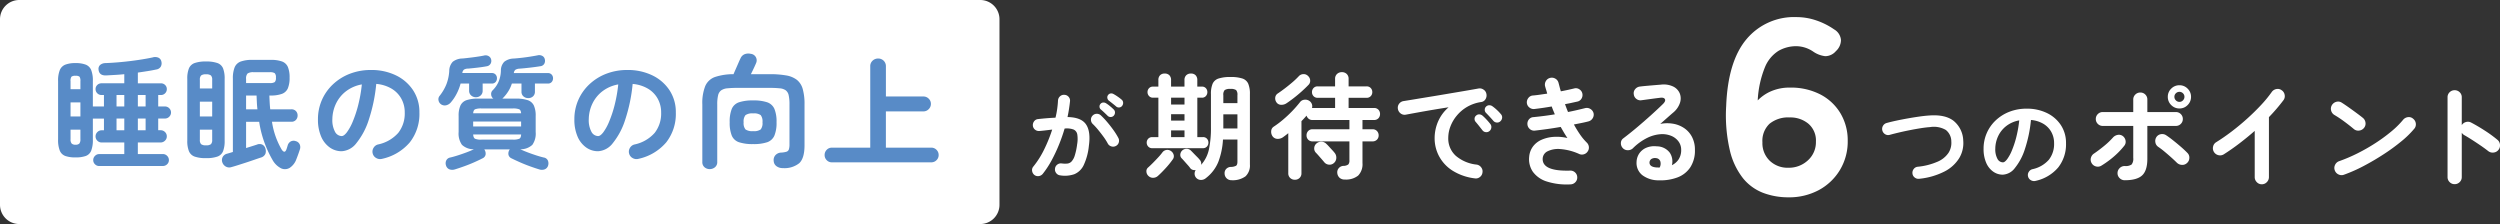
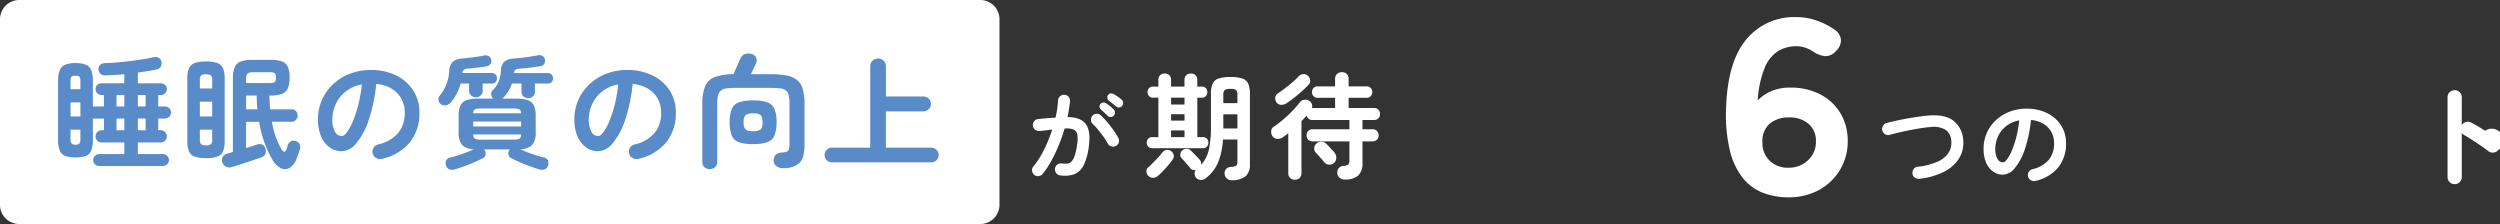
<svg xmlns="http://www.w3.org/2000/svg" viewBox="0 0 648.955 58.156" height="58.156" width="648.955">
  <rect x="0" y="0" width="648.955" height="58.156" fill="#333333" stroke="none" />
  <g transform="translate(23.023 -1146.582)" id="premium03_point_text">
-     <path fill="#fff" transform="translate(562.59 1193.099)" d="M-34.08.27a1.81,1.81,0,0,1-1.305-.54,1.737,1.737,0,0,1-.555-1.29,1.771,1.771,0,0,1,.555-1.32,1.81,1.81,0,0,1,1.305-.54,2.745,2.745,0,0,0,1.8-.4,2.426,2.426,0,0,0,.42-1.7v-8.31h-7.92a1.736,1.736,0,0,1-1.275-.525,1.736,1.736,0,0,1-.525-1.275,1.736,1.736,0,0,1,.525-1.275,1.736,1.736,0,0,1,1.275-.525h7.92v-3.24a1.746,1.746,0,0,1,.54-1.305,1.786,1.786,0,0,1,1.29-.525,1.772,1.772,0,0,1,1.305.525A1.772,1.772,0,0,1-28.2-20.67v3.24h7.41a1.736,1.736,0,0,1,1.275.525,1.736,1.736,0,0,1,.525,1.275,1.736,1.736,0,0,1-.525,1.275,1.736,1.736,0,0,1-1.275.525H-28.2v8.52q0,3.06-1.35,4.32T-34.08.27Zm-6.06-3.78a1.756,1.756,0,0,1-1.4.195A1.8,1.8,0,0,1-42.66-4.17a1.761,1.761,0,0,1-.18-1.41A1.881,1.881,0,0,1-42-6.69q1.23-.84,2.55-1.92a20.368,20.368,0,0,0,2.31-2.19,2.146,2.146,0,0,1,1.23-.7,1.677,1.677,0,0,1,1.32.285,1.859,1.859,0,0,1,.735,1.2A1.613,1.613,0,0,1-34.2-8.67a19.082,19.082,0,0,1-1.755,1.935,22.2,22.2,0,0,1-2.1,1.8A25.177,25.177,0,0,1-40.14-3.51Zm22.2-.66a1.723,1.723,0,0,1-1.335.45,2.012,2.012,0,0,1-1.305-.6q-.6-.6-1.455-1.365t-1.74-1.5A19.448,19.448,0,0,0-25.38-8.4a1.739,1.739,0,0,1-.735-1.155,1.868,1.868,0,0,1,.255-1.365,1.717,1.717,0,0,1,1.17-.765,1.819,1.819,0,0,1,1.38.285q.78.51,1.8,1.32t2.01,1.665q.99.855,1.71,1.605A1.67,1.67,0,0,1-17.3-5.475,1.776,1.776,0,0,1-17.94-4.17Zm-1.92-14.19a2.921,2.921,0,0,1-2.145-.885,2.921,2.921,0,0,1-.885-2.145,2.886,2.886,0,0,1,.885-2.115,2.921,2.921,0,0,1,2.145-.885,2.886,2.886,0,0,1,2.115.885,2.886,2.886,0,0,1,.885,2.115,2.921,2.921,0,0,1-.885,2.145A2.886,2.886,0,0,1-19.86-18.36Zm0-1.71a1.236,1.236,0,0,0,.9-.39,1.27,1.27,0,0,0,.39-.93,1.221,1.221,0,0,0-.39-.915,1.26,1.26,0,0,0-.9-.375,1.3,1.3,0,0,0-.93.375,1.221,1.221,0,0,0-.39.915,1.27,1.27,0,0,0,.39.93A1.27,1.27,0,0,0-19.86-20.07ZM1.5,1.32A1.737,1.737,0,0,1,.21.765,1.81,1.81,0,0,1-.33-.54v-12Q-2.25-10.86-4.29-9.3T-8.37-6.45a1.8,1.8,0,0,1-1.395.21,1.85,1.85,0,0,1-1.155-.84,1.833,1.833,0,0,1-.21-1.41,1.746,1.746,0,0,1,.84-1.14q1.89-1.17,3.945-2.73t4.02-3.33q1.965-1.77,3.63-3.555A31.247,31.247,0,0,0,4.08-22.62a1.88,1.88,0,0,1,1.2-.78,1.706,1.706,0,0,1,1.38.3,1.778,1.778,0,0,1,.78,1.185,1.732,1.732,0,0,1-.3,1.395,46.212,46.212,0,0,1-3.78,4.41V-.54a1.81,1.81,0,0,1-.54,1.3A1.771,1.771,0,0,1,1.5,1.32ZM22.86-1.17a1.77,1.77,0,0,1-1.425-.06,1.83,1.83,0,0,1-.975-1.05A1.77,1.77,0,0,1,20.52-3.7a1.83,1.83,0,0,1,1.05-.975,40.736,40.736,0,0,0,4.845-2.07,48.609,48.609,0,0,0,4.68-2.685,42.255,42.255,0,0,0,4.08-3A22.439,22.439,0,0,0,38.19-15.42a1.915,1.915,0,0,1,1.275-.69,1.631,1.631,0,0,1,1.335.42,1.807,1.807,0,0,1,.69,1.245,1.717,1.717,0,0,1-.42,1.365,24.4,24.4,0,0,1-3.27,3.2A49.932,49.932,0,0,1,33.24-6.54q-2.52,1.65-5.19,3.06A39.862,39.862,0,0,1,22.86-1.17Zm2.58-11.82q-1.14-.96-2.55-2a28.665,28.665,0,0,0-2.55-1.695,1.85,1.85,0,0,1-.84-1.155,1.8,1.8,0,0,1,.21-1.395,1.91,1.91,0,0,1,1.155-.855,1.69,1.69,0,0,1,1.4.225q.81.51,1.845,1.245t2.01,1.455q.975.72,1.605,1.23a1.863,1.863,0,0,1,.7,1.245,1.724,1.724,0,0,1-.375,1.365,1.863,1.863,0,0,1-1.245.7A1.724,1.724,0,0,1,25.44-12.99Z" data-sanitized-data-name="パス 36499" data-name="パス 36499" id="パス_36499" />
-     <path fill="#fff" transform="translate(615.977 1193.099)" d="M-1.83,1.29A1.761,1.761,0,0,1-3.12.75,1.761,1.761,0,0,1-3.66-.54V-21.27a1.746,1.746,0,0,1,.54-1.305A1.786,1.786,0,0,1-1.83-23.1a1.822,1.822,0,0,1,1.32.525A1.746,1.746,0,0,1,.03-21.27v7.23a1.847,1.847,0,0,1,1.08-.8,1.817,1.817,0,0,1,1.35.135q1.77.93,3.615,2.13a32.063,32.063,0,0,1,3.2,2.34,1.778,1.778,0,0,1,.675,1.275A1.809,1.809,0,0,1,9.51-7.56a1.807,1.807,0,0,1-1.26.645A1.846,1.846,0,0,1,6.87-7.32q-.84-.66-1.935-1.41t-2.19-1.455Q1.65-10.89.75-11.4a1.93,1.93,0,0,1-.72-.66V-.54A1.761,1.761,0,0,1-.51.75,1.8,1.8,0,0,1-1.83,1.29Z" data-sanitized-data-name="パス 36498" data-name="パス 36498" id="パス_36498" />
+     <path fill="#fff" transform="translate(615.977 1193.099)" d="M-1.83,1.29A1.761,1.761,0,0,1-3.12.75,1.761,1.761,0,0,1-3.66-.54V-21.27a1.746,1.746,0,0,1,.54-1.305A1.786,1.786,0,0,1-1.83-23.1a1.822,1.822,0,0,1,1.32.525A1.746,1.746,0,0,1,.03-21.27v7.23a1.847,1.847,0,0,1,1.08-.8,1.817,1.817,0,0,1,1.35.135q1.77.93,3.615,2.13A1.809,1.809,0,0,1,9.51-7.56a1.807,1.807,0,0,1-1.26.645A1.846,1.846,0,0,1,6.87-7.32q-.84-.66-1.935-1.41t-2.19-1.455Q1.65-10.89.75-11.4a1.93,1.93,0,0,1-.72-.66V-.54A1.761,1.761,0,0,1-.51.75,1.8,1.8,0,0,1-1.83,1.29Z" data-sanitized-data-name="パス 36498" data-name="パス 36498" id="パス_36498" />
    <path fill="#fff" transform="translate(489.59 1193.614)" d="M-14.4-.624a1.57,1.57,0,0,1-1.17-.312,1.467,1.467,0,0,1-.6-1.04,1.57,1.57,0,0,1,.312-1.17,1.467,1.467,0,0,1,1.04-.6A16.967,16.967,0,0,0-9.633-5.07,6.5,6.5,0,0,0-6.825-7.345a4.765,4.765,0,0,0,.741-2.925A3.813,3.813,0,0,0-7.514-13.3,6.177,6.177,0,0,0-11.6-14.04q-1.118.078-2.5.3t-2.821.507q-1.443.286-2.769.6t-2.366.6a1.453,1.453,0,0,1-1.183-.143,1.567,1.567,0,0,1-.741-.949,1.54,1.54,0,0,1,.143-1.222,1.556,1.556,0,0,1,.949-.754q1.118-.312,2.522-.611t2.925-.572q1.521-.273,2.977-.481t2.652-.286q4.186-.312,6.37,1.43A6.881,6.881,0,0,1-2.99-10.5,7.559,7.559,0,0,1-4.017-6.019a9.558,9.558,0,0,1-3.8,3.484A18.423,18.423,0,0,1-14.4-.624Zm30.186.546A1.589,1.589,0,0,1,14.56-.26a1.506,1.506,0,0,1-.728-.962A1.5,1.5,0,0,1,14.014-2.4a1.516,1.516,0,0,1,.962-.715,7.8,7.8,0,0,0,4.251-2.444,6.609,6.609,0,0,0,1.365-4.29,5.909,5.909,0,0,0-.728-2.938A5.664,5.664,0,0,0,17.8-14.9a7.57,7.57,0,0,0-3.211-.988,34.369,34.369,0,0,1-1.573,7.553,15.049,15.049,0,0,1-2.6,4.914A4.207,4.207,0,0,1,7.28-1.69,4.283,4.283,0,0,1,4.758-2.5,5.4,5.4,0,0,1,2.951-4.81a8.941,8.941,0,0,1-.663-3.614,10.035,10.035,0,0,1,.819-4.043,10.041,10.041,0,0,1,2.327-3.315,10.933,10.933,0,0,1,3.549-2.236,12.108,12.108,0,0,1,4.485-.806,11.785,11.785,0,0,1,5.265,1.131,8.982,8.982,0,0,1,3.627,3.146,8.341,8.341,0,0,1,1.326,4.693,9.708,9.708,0,0,1-2.015,6.279A10.639,10.639,0,0,1,15.782-.078ZM7.306-4.888q.468,0,1.079-.793A10.6,10.6,0,0,0,9.62-7.93a24.634,24.634,0,0,0,1.144-3.445,30.264,30.264,0,0,0,.78-4.407,7.655,7.655,0,0,0-3.406,1.495,7.216,7.216,0,0,0-2.08,2.626A7.812,7.812,0,0,0,5.33-8.476,5.182,5.182,0,0,0,5.889-5.8,1.638,1.638,0,0,0,7.306-4.888Z" data-sanitized-data-name="パス 36497" data-name="パス 36497" id="パス_36497" />
    <path fill="#fff" transform="translate(440.805 1196.844)" d="M.384.96A18.456,18.456,0,0,1-6.048-.16a12.5,12.5,0,0,1-5.28-3.776A18.448,18.448,0,0,1-14.784-11.2a40.148,40.148,0,0,1-.96-11.52q.448-11.648,5.28-17.376A16.089,16.089,0,0,1,2.5-45.824a15.828,15.828,0,0,1,5.152.864,18.57,18.57,0,0,1,4.64,2.336,3.5,3.5,0,0,1,1.76,2.752,3.913,3.913,0,0,1-1.312,2.88A3.647,3.647,0,0,1,9.952-35.68a6.915,6.915,0,0,1-3.1-1.184A7.96,7.96,0,0,0,2.5-38.272a9.2,9.2,0,0,0-4.672,1.216A9.085,9.085,0,0,0-5.7-32.768a26.28,26.28,0,0,0-1.856,8.576,10.659,10.659,0,0,1,3.584-2.432,12.015,12.015,0,0,1,4.736-.9,16.7,16.7,0,0,1,7.968,1.792A13.06,13.06,0,0,1,13.952-20.8a13.681,13.681,0,0,1,1.856,7.1,14.286,14.286,0,0,1-2.016,7.552A14.29,14.29,0,0,1,8.32-.928,16.286,16.286,0,0,1,.384.96Zm0-7.68A7.225,7.225,0,0,0,5.472-8.64,6.333,6.333,0,0,0,7.552-13.5,5.71,5.71,0,0,0,5.6-18.144,7.279,7.279,0,0,0,.768-19.776,7.693,7.693,0,0,0-4.48-18.144a6.093,6.093,0,0,0-1.856,4.832A6.331,6.331,0,0,0-4.448-8.544,6.668,6.668,0,0,0,.384-6.72Z" data-sanitized-data-name="パス 36496" data-name="パス 36496" id="パス_36496" />
-     <path fill="#fff" transform="translate(407.709 1192.099)" d="M-.09,1.29a6.963,6.963,0,0,1-4.3-1.32A4.026,4.026,0,0,1-5.91-3.48a4.161,4.161,0,0,1,.735-2.25A4.192,4.192,0,0,1-3.33-7.185,5.389,5.389,0,0,1-.66-7.53,4.23,4.23,0,0,1,2.7-5.895,4.074,4.074,0,0,1,3.27-2.64,4.413,4.413,0,0,0,4.995-4.125,4.364,4.364,0,0,0,5.67-6.66a3.553,3.553,0,0,0-.675-2.115,4.4,4.4,0,0,0-1.89-1.47A6.125,6.125,0,0,0,.3-10.68a9.4,9.4,0,0,0-3.42.945A14.1,14.1,0,0,0-6.87-7.02a1.837,1.837,0,0,1-1.35.495A1.7,1.7,0,0,1-9.54-7.14a1.788,1.788,0,0,1-.435-1.305A1.476,1.476,0,0,1-9.36-9.6q1.86-1.41,3.72-2.985t3.555-3.105Q-.39-17.22.9-18.48q.81-.78.555-1.29T.15-20.13q-1.02.12-2.325.3t-2.445.33a1.663,1.663,0,0,1-1.32-.33,1.693,1.693,0,0,1-.69-1.2,1.62,1.62,0,0,1,.33-1.305,1.821,1.821,0,0,1,1.2-.705q.66-.09,1.665-.18t2.07-.18Q-.3-23.49.45-23.55a5.745,5.745,0,0,1,3.18.51,3.494,3.494,0,0,1,1.68,1.785,3.586,3.586,0,0,1,.045,2.445A5.56,5.56,0,0,1,3.63-16.32q-.6.51-1.515,1.32T.24-13.35A9.11,9.11,0,0,1,3.57-13.4a7.319,7.319,0,0,1,2.9,1.155,6.25,6.25,0,0,1,2.025,2.3A7.084,7.084,0,0,1,9.24-6.6a7.925,7.925,0,0,1-1.2,4.515A6.913,6.913,0,0,1,4.74.525,12.385,12.385,0,0,1-.09,1.29ZM-.63-2.04h.18a2.1,2.1,0,0,1,.225.015A1.16,1.16,0,0,0,.09-2.04,2.143,2.143,0,0,0,.24-3.69,1.269,1.269,0,0,0-.84-4.47a1.794,1.794,0,0,0-1.185.2,1.127,1.127,0,0,0-.525.915Q-2.58-2.16-.63-2.04Z" data-sanitized-data-name="パス 36495" data-name="パス 36495" id="パス_36495" />
-     <path fill="#fff" transform="translate(367.111 1191.921)" d="M-7.32.96A14,14,0,0,1-13.17-1.1,9.99,9.99,0,0,1-16.6-4.83,9.856,9.856,0,0,1-17.73-9.39a10.884,10.884,0,0,1,.93-4.485,10.252,10.252,0,0,1,2.7-3.615q-1.8.27-3.84.615t-3.945.69q-1.905.345-3.345.615a1.669,1.669,0,0,1-1.335-.33,1.8,1.8,0,0,1-.7-1.17,1.7,1.7,0,0,1,.315-1.335,1.765,1.765,0,0,1,1.185-.7q.96-.15,2.46-.4t3.36-.555q1.86-.3,3.81-.63l3.825-.645q1.875-.315,3.435-.585t2.55-.45a1.718,1.718,0,0,1,1.3.3,1.647,1.647,0,0,1,.735,1.11,1.825,1.825,0,0,1-.225,1.35,1.507,1.507,0,0,1-1.095.75A10.271,10.271,0,0,0-9.3-17.595a10.118,10.118,0,0,0-2.685,2.28,9.914,9.914,0,0,0-1.65,2.82A8.317,8.317,0,0,0-14.19-9.57a6.019,6.019,0,0,0,1.98,4.695A9.913,9.913,0,0,0-6.81-2.61a1.783,1.783,0,0,1,1.17.72A1.663,1.663,0,0,1-5.31-.57,1.693,1.693,0,0,1-6,.63,1.663,1.663,0,0,1-7.32.96Zm3.81-12.27a1.2,1.2,0,0,1-.945.27,1.215,1.215,0,0,1-.885-.51q-.33-.42-.84-1.065t-.93-1.125a1.153,1.153,0,0,1-.255-.8,1.055,1.055,0,0,1,.405-.795,1.129,1.129,0,0,1,.825-.315,1.367,1.367,0,0,1,.855.345,13.754,13.754,0,0,1,1.035,1.02q.585.63.975,1.14a1.221,1.221,0,0,1,.255.96A1.291,1.291,0,0,1-3.51-11.31Zm2.88-2.58a1.19,1.19,0,0,1-.945.36,1.247,1.247,0,0,1-.915-.45q-.36-.42-.915-1.02t-1-1.05a1.107,1.107,0,0,1-.315-.78,1.1,1.1,0,0,1,.345-.84,1.155,1.155,0,0,1,.81-.345,1.321,1.321,0,0,1,.87.285,10.126,10.126,0,0,1,1.11.915,11.509,11.509,0,0,1,1.05,1.1,1.2,1.2,0,0,1,.33.915A1.369,1.369,0,0,1-.63-13.89ZM17.55,2.52a17.082,17.082,0,0,1-6.18-.75A7.057,7.057,0,0,1,7.77-.75a5.777,5.777,0,0,1-.96-3.87A5.192,5.192,0,0,1,7.815-7.335a5.6,5.6,0,0,1,2.25-1.74,9.275,9.275,0,0,1,3.12-.735,12.085,12.085,0,0,1,3.555.3q-.45-.66-.885-1.395T15-12.39q-1.71.3-3.435.54t-3.315.42a1.667,1.667,0,0,1-1.275-.42,1.722,1.722,0,0,1-.615-1.2,1.739,1.739,0,0,1,.4-1.305A1.6,1.6,0,0,1,7.98-14.94q1.23-.12,2.64-.3t2.85-.42l-.42-1.02q-.21-.51-.39-1.02-1.2.21-2.355.375T8.16-17.04a1.775,1.775,0,0,1-1.29-.39,1.707,1.707,0,0,1-.66-1.17,1.825,1.825,0,0,1,.39-1.305,1.586,1.586,0,0,1,1.17-.645q.78-.06,1.74-.2t1.98-.285q-.12-.51-.27-.975t-.27-.915a1.767,1.767,0,0,1,.195-1.365,1.7,1.7,0,0,1,1.1-.825,1.767,1.767,0,0,1,1.365.195,1.7,1.7,0,0,1,.825,1.095q.15.54.285,1.08t.315,1.11q.96-.18,1.845-.375t1.635-.375a1.6,1.6,0,0,1,1.32.225,1.694,1.694,0,0,1,.78,1.095,1.779,1.779,0,0,1-.225,1.335,1.614,1.614,0,0,1-1.095.765q-.69.15-1.5.33t-1.68.33q.18.51.375,1.02t.405,1.02q1.23-.24,2.385-.51t2.115-.51a1.728,1.728,0,0,1,1.32.24,1.755,1.755,0,0,1,.81,1.08,1.741,1.741,0,0,1-.24,1.335,1.768,1.768,0,0,1-1.08.8q-.78.21-1.755.405l-2.025.4a28.435,28.435,0,0,0,1.59,2.595A14.042,14.042,0,0,0,21.78-8.31a1.785,1.785,0,0,1,.525,1.08,1.689,1.689,0,0,1-.285,1.17,1.725,1.725,0,0,1-.945.75,1.7,1.7,0,0,1-1.215-.03,14.563,14.563,0,0,0-4.92-1.3,6.278,6.278,0,0,0-3.345.57A2.208,2.208,0,0,0,10.32-4.2q-.18,3.36,7.11,3.15a1.734,1.734,0,0,1,1.29.465A1.716,1.716,0,0,1,19.29.66a1.707,1.707,0,0,1-.48,1.29A1.767,1.767,0,0,1,17.55,2.52Z" data-sanitized-data-name="パス 36494" data-name="パス 36494" id="パス_36494" />
    <path fill="#fff" transform="translate(273.801 1190.782)" d="M22.86,2.58A1.768,1.768,0,0,1,21.6,2.1,1.748,1.748,0,0,1,21.06.84a1.571,1.571,0,0,1,.4-1.17A1.715,1.715,0,0,1,22.65-.87a3.052,3.052,0,0,0,1.38-.3q.36-.24.36-1.08V-7.98H20.64a19.332,19.332,0,0,1-1.215,5.82A10.092,10.092,0,0,1,16.2,2.04a1.9,1.9,0,0,1-1.305.465A1.657,1.657,0,0,1,13.65,1.92a1.624,1.624,0,0,1-.375-.99,1.661,1.661,0,0,1,.285-.99,1.8,1.8,0,0,1-.795-.06,1.242,1.242,0,0,1-.675-.51,8.442,8.442,0,0,0-.63-.765q-.42-.465-.84-.945t-.69-.75a1.246,1.246,0,0,1-.36-1.08,1.578,1.578,0,0,1,.48-.96A1.7,1.7,0,0,1,11.2-5.58a1.593,1.593,0,0,1,1.155.51q.24.24.675.69t.885.9a8.438,8.438,0,0,1,.66.72,1.52,1.52,0,0,1,.39,1.35,8.816,8.816,0,0,0,2.025-4,27.105,27.105,0,0,0,.525-5.835v-8.52a6.717,6.717,0,0,1,.435-2.7A2.517,2.517,0,0,1,19.5-23.82a9.678,9.678,0,0,1,3.09-.39,9.511,9.511,0,0,1,3.09.39,2.514,2.514,0,0,1,1.515,1.35,6.716,6.716,0,0,1,.435,2.7V-1.53a3.872,3.872,0,0,1-1.14,3.1A5.638,5.638,0,0,1,22.86,2.58ZM2.28-5.73a1.34,1.34,0,0,1-1.05-.435,1.46,1.46,0,0,1-.39-1,1.445,1.445,0,0,1,.39-1.02,1.364,1.364,0,0,1,1.05-.42H3.87V-18.84H2.49a1.34,1.34,0,0,1-1.05-.435,1.46,1.46,0,0,1-.39-1.005,1.445,1.445,0,0,1,.39-1.02,1.364,1.364,0,0,1,1.05-.42H3.87v-1.71A1.7,1.7,0,0,1,4.3-24.66a1.611,1.611,0,0,1,1.215-.45,1.611,1.611,0,0,1,1.215.45,1.7,1.7,0,0,1,.435,1.23v1.71h3.48v-1.71a1.662,1.662,0,0,1,.45-1.23,1.662,1.662,0,0,1,1.23-.45,1.611,1.611,0,0,1,1.215.45,1.7,1.7,0,0,1,.435,1.23v1.71h1.17a1.353,1.353,0,0,1,1.065.42,1.477,1.477,0,0,1,.375,1.02,1.493,1.493,0,0,1-.375,1.005,1.33,1.33,0,0,1-1.065.435H13.98V-8.61h1.44a1.353,1.353,0,0,1,1.065.42,1.477,1.477,0,0,1,.375,1.02,1.493,1.493,0,0,1-.375,1,1.33,1.33,0,0,1-1.065.435Zm-.99,7.2A1.621,1.621,0,0,1,.765.36,1.247,1.247,0,0,1,1.2-.72q.48-.42,1.2-1.14T3.825-3.345A14.839,14.839,0,0,0,4.92-4.65a1.588,1.588,0,0,1,1.065-.63A1.612,1.612,0,0,1,7.2-4.95a1.7,1.7,0,0,1,.66,1.035,1.382,1.382,0,0,1-.3,1.155A22.156,22.156,0,0,1,5.715-.5Q4.65.66,3.78,1.44a1.849,1.849,0,0,1-1.23.51A1.669,1.669,0,0,1,1.29,1.47ZM20.73-10.86h3.66v-3.66H20.73Zm0-6.57h3.66V-19.5a1.785,1.785,0,0,0-.345-1.32,2.461,2.461,0,0,0-1.485-.3,2.468,2.468,0,0,0-1.47.3,1.734,1.734,0,0,0-.36,1.32Zm-13.56.36h3.48v-1.77H7.17Zm0,8.46h3.48v-1.74H7.17Zm0-4.29h3.48v-1.65H7.17ZM39.3,2.46A1.708,1.708,0,0,1,38.085,2,1.627,1.627,0,0,1,37.59.75V-9.63q-.36.3-.7.555t-.675.5a2.337,2.337,0,0,1-1.44.42,1.592,1.592,0,0,1-1.26-.66,2.005,2.005,0,0,1-.36-1.35,1.444,1.444,0,0,1,.63-1.14,24.647,24.647,0,0,0,2.445-1.83,31.387,31.387,0,0,0,2.385-2.235,30.252,30.252,0,0,0,2.01-2.3,1.579,1.579,0,0,1,1.17-.645,1.84,1.84,0,0,1,1.32.345,1.644,1.644,0,0,1,.6.8,1.572,1.572,0,0,1,.03,1h6v-2.64H45.21a1.387,1.387,0,0,1-1.065-.435,1.467,1.467,0,0,1-.4-1.035,1.5,1.5,0,0,1,.4-1.065,1.387,1.387,0,0,1,1.065-.435h4.53V-23.7a1.677,1.677,0,0,1,.51-1.305,1.8,1.8,0,0,1,1.26-.465,1.747,1.747,0,0,1,1.245.465A1.7,1.7,0,0,1,53.25-23.7v1.92H57.9a1.424,1.424,0,0,1,1.1.435,1.5,1.5,0,0,1,.4,1.065,1.467,1.467,0,0,1-.4,1.035,1.424,1.424,0,0,1-1.1.435H53.25v2.64h6.6a1.484,1.484,0,0,1,1.14.45,1.565,1.565,0,0,1,.42,1.11,1.565,1.565,0,0,1-.42,1.11,1.484,1.484,0,0,1-1.14.45h-3v2.4h2.61a1.507,1.507,0,0,1,1.155.465A1.587,1.587,0,0,1,61.05-9.06a1.535,1.535,0,0,1-.435,1.11,1.533,1.533,0,0,1-1.155.45H56.85v5.61a4.218,4.218,0,0,1-1.125,3.27A5.033,5.033,0,0,1,52.26,2.4a1.886,1.886,0,0,1-1.4-.495A1.885,1.885,0,0,1,50.31.69a1.617,1.617,0,0,1,.42-1.275,1.658,1.658,0,0,1,1.2-.555,2.155,2.155,0,0,0,1.245-.375A1.565,1.565,0,0,0,53.46-2.61V-7.5H43.92a1.522,1.522,0,0,1-1.17-.45,1.565,1.565,0,0,1-.42-1.11,1.619,1.619,0,0,1,.42-1.125,1.5,1.5,0,0,1,1.17-.465h9.54v-2.4h-9.6a1.48,1.48,0,0,1-.99-.33,1.71,1.71,0,0,1-.54-.81q-.3.36-.63.72t-.69.72V.75A1.627,1.627,0,0,1,40.515,2,1.708,1.708,0,0,1,39.3,2.46Zm-2.25-19.8A2.3,2.3,0,0,1,35.67-17a1.442,1.442,0,0,1-1.17-.675,1.744,1.744,0,0,1-.285-1.26,1.421,1.421,0,0,1,.675-1.02q.81-.54,1.815-1.305t1.98-1.6a20.065,20.065,0,0,0,1.665-1.59,1.659,1.659,0,0,1,1.215-.51,1.563,1.563,0,0,1,1.185.51,1.636,1.636,0,0,1,.525,1.125,1.476,1.476,0,0,1-.465,1.185q-.78.81-1.785,1.71T38.97-18.72Q37.92-17.91,37.05-17.34ZM49.41-1.86a1.663,1.663,0,0,1-1.29.4,1.757,1.757,0,0,1-1.2-.645q-.27-.33-.69-.81l-.825-.945Q45-4.32,44.76-4.56a1.557,1.557,0,0,1-.435-1.215A1.675,1.675,0,0,1,44.91-6.96a1.866,1.866,0,0,1,1.32-.45,1.767,1.767,0,0,1,1.26.57,8.756,8.756,0,0,1,.66.675q.42.465.84.915t.6.69a1.912,1.912,0,0,1,.465,1.395A1.776,1.776,0,0,1,49.41-1.86Z" data-sanitized-data-name="パス 36493" data-name="パス 36493" id="パス_36493" />
    <path fill="#fff" transform="translate(256.062 1191.475)" d="M-3.9.624A1.464,1.464,0,0,1-4.914.039a1.529,1.529,0,0,1-.312-1.157,1.483,1.483,0,0,1,.585-1.04A1.529,1.529,0,0,1-3.484-2.47a6.336,6.336,0,0,0,1.443.039,1.779,1.779,0,0,0,1.1-.533A4.018,4.018,0,0,0-.1-4.5,16.518,16.518,0,0,0,.52-7.436,7.745,7.745,0,0,0,.559-10a1.685,1.685,0,0,0-.975-1.274,5.04,5.04,0,0,0-2.314-.247A43.822,43.822,0,0,1-4.225-7.254,40.466,40.466,0,0,1-6.136-3.211,23.681,23.681,0,0,1-8.4.234a1.627,1.627,0,0,1-1.04.585,1.483,1.483,0,0,1-1.144-.3,1.636,1.636,0,0,1-.585-1.053,1.38,1.38,0,0,1,.325-1.131A22.987,22.987,0,0,0-8.06-6.058a37.52,37.52,0,0,0,2.106-5.2q-.806.1-1.651.2t-1.651.169a1.578,1.578,0,0,1-1.144-.338,1.5,1.5,0,0,1-.572-1.04,1.622,1.622,0,0,1,.338-1.157,1.4,1.4,0,0,1,1.04-.559q1.118-.13,2.262-.221t2.236-.143a22.827,22.827,0,0,0,.442-2.3q.156-1.131.208-2.171A1.561,1.561,0,0,1-3.913-19.9a1.458,1.458,0,0,1,1.131-.377,1.468,1.468,0,0,1,1.079.507,1.458,1.458,0,0,1,.377,1.131q-.1.962-.26,2t-.39,2.132q3.536.052,4.8,1.9t.741,5.59A15.285,15.285,0,0,1,2.223-2.028,4.7,4.7,0,0,1-.208.325,7.5,7.5,0,0,1-3.9.624ZM10.608-7.02a1.519,1.519,0,0,1-1.2.13,1.509,1.509,0,0,1-.936-.754A14.567,14.567,0,0,0,7.358-9.4q-.676-.923-1.391-1.794A17.247,17.247,0,0,0,4.6-12.688a1.518,1.518,0,0,1-.494-1.079,1.463,1.463,0,0,1,.416-1.105A1.472,1.472,0,0,1,5.6-15.353a1.508,1.508,0,0,1,1.1.429,21.058,21.058,0,0,1,1.677,1.781q.845,1,1.586,2.041a17.571,17.571,0,0,1,1.235,1.976,1.533,1.533,0,0,1,.143,1.183A1.46,1.46,0,0,1,10.608-7.02ZM8.424-14.846q-.338-.338-.845-.819T6.63-16.51a.957.957,0,0,1-.3-.65.986.986,0,0,1,.247-.754.959.959,0,0,1,.689-.364,1.229,1.229,0,0,1,.741.182,8.326,8.326,0,0,1,1.027.741q.585.481.975.871a1.086,1.086,0,0,1,.338.793,1.226,1.226,0,0,1-.312.819,1.074,1.074,0,0,1-.793.351A1.072,1.072,0,0,1,8.424-14.846Zm2.184-2.444q-.364-.312-.923-.754t-1-.78a1.062,1.062,0,0,1-.325-.65.949.949,0,0,1,.2-.754.925.925,0,0,1,.637-.4,1.139,1.139,0,0,1,.767.143,11.233,11.233,0,0,1,1.066.663,11.429,11.429,0,0,1,1.04.793,1.068,1.068,0,0,1,.39.78,1.2,1.2,0,0,1-.26.832,1,1,0,0,1-.741.416A1.029,1.029,0,0,1,10.608-17.29Z" data-sanitized-data-name="パス 36492" data-name="パス 36492" id="パス_36492" />
    <path fill="#fff" transform="translate(-23.023 1146.582)" d="M5,0H254.448a5,5,0,0,1,5,5V53.156a5,5,0,0,1-5,5H5a5,5,0,0,1-5-5V5A5,5,0,0,1,5,0Z" data-sanitized-data-name="パス 36501" data-name="パス 36501" id="パス_36501" />
    <path fill="#588bc7" transform="translate(105.977 1187.92)" d="M-103.264,1.76a1.5,1.5,0,0,1-1.072-.448A1.456,1.456,0,0,1-104.8.224a1.508,1.508,0,0,1,.464-1.1,1.472,1.472,0,0,1,1.072-.464h6.528V-4.352h-5.856a1.545,1.545,0,0,1-1.136-.464,1.508,1.508,0,0,1-.464-1.1,1.545,1.545,0,0,1,.464-1.136,1.545,1.545,0,0,1,1.136-.464h.576v-3.04h-2.88v5.408a7.73,7.73,0,0,1-.432,2.928,2.414,2.414,0,0,1-1.424,1.376,7.826,7.826,0,0,1-2.656.368,7.708,7.708,0,0,1-2.624-.368,2.47,2.47,0,0,1-1.44-1.376,7.479,7.479,0,0,1-.448-2.928V-20.32a7.166,7.166,0,0,1,.448-2.832,2.59,2.59,0,0,1,1.44-1.408,7.141,7.141,0,0,1,2.624-.4,7.249,7.249,0,0,1,2.656.4,2.53,2.53,0,0,1,1.424,1.408,7.405,7.405,0,0,1,.432,2.832V-13.7h2.88v-2.976h-.64a1.481,1.481,0,0,1-1.088-.448,1.481,1.481,0,0,1-.448-1.088,1.429,1.429,0,0,1,.448-1.072,1.51,1.51,0,0,1,1.088-.432h5.92V-22.08q-1.216.128-2.4.192t-2.24.128q-1.92.1-2.048-1.568a1.355,1.355,0,0,1,.48-1.2,2.218,2.218,0,0,1,1.312-.432q1.856-.064,4.08-.272t4.384-.528q2.16-.32,3.792-.672a2.18,2.18,0,0,1,1.488.064,1.377,1.377,0,0,1,.784,1.024,1.789,1.789,0,0,1-.176,1.328,1.633,1.633,0,0,1-1.168.72q-1.024.224-2.24.416t-2.528.384v2.784h5.984a1.51,1.51,0,0,1,1.088.432,1.429,1.429,0,0,1,.448,1.072,1.481,1.481,0,0,1-.448,1.088,1.481,1.481,0,0,1-1.088.448h-.7V-13.7h1.76a1.508,1.508,0,0,1,1.1.464,1.508,1.508,0,0,1,.464,1.1,1.508,1.508,0,0,1-.464,1.1,1.508,1.508,0,0,1-1.1.464h-1.76v3.04h.64a1.561,1.561,0,0,1,1.12.464A1.519,1.519,0,0,1-85.7-5.92a1.483,1.483,0,0,1-.48,1.1,1.561,1.561,0,0,1-1.12.464h-5.92v3.008h6.5a1.508,1.508,0,0,1,1.1.464,1.508,1.508,0,0,1,.464,1.1,1.456,1.456,0,0,1-.464,1.088,1.535,1.535,0,0,1-1.1.448Zm-6.144-5.536a1.323,1.323,0,0,0,1.008-.3,1.747,1.747,0,0,0,.272-1.136V-7.68h-2.56v2.464A1.675,1.675,0,0,0-110.4-4.08,1.33,1.33,0,0,0-109.408-3.776Zm-1.28-7.328h2.56v-3.648h-2.56Zm0-7.072h2.56v-2.08a1.93,1.93,0,0,0-.224-1.168,1.543,1.543,0,0,0-1.056-.24,1.549,1.549,0,0,0-1.04.24,1.826,1.826,0,0,0-.24,1.168ZM-98.752-7.52h2.016v-3.04h-2.016Zm5.536,0H-91.2v-3.04h-2.016ZM-98.752-13.7h2.016v-2.976h-2.016Zm5.536,0H-91.2v-2.976h-2.016ZM-68.96,2.048a1.789,1.789,0,0,1-1.472-.176A1.973,1.973,0,0,1-71.3.768a1.711,1.711,0,0,1,.112-1.36,1.751,1.751,0,0,1,1.136-.848q.352-.1.72-.208l.784-.24V-20.9a7.615,7.615,0,0,1,.464-2.976,2.727,2.727,0,0,1,1.568-1.488,8.648,8.648,0,0,1,3.056-.432h4.672a8.551,8.551,0,0,1,2.992.416,2.633,2.633,0,0,1,1.52,1.424,6.963,6.963,0,0,1,.448,2.768,6.963,6.963,0,0,1-.448,2.768,2.693,2.693,0,0,1-1.52,1.44,8.26,8.26,0,0,1-2.992.432h-.288q.032.9.08,1.808t.144,1.776h5.472a1.559,1.559,0,0,1,1.2.464,1.605,1.605,0,0,1,.432,1.136,1.663,1.663,0,0,1-.432,1.152,1.532,1.532,0,0,1-1.2.48H-58.4A20.234,20.234,0,0,0-55.872-2.5q.8,1.152,1.248-.128.1-.288.176-.544t.144-.48a1.712,1.712,0,0,1,.816-.992A1.606,1.606,0,0,1-52.224-4.7a1.524,1.524,0,0,1,1.008.816,1.771,1.771,0,0,1,.08,1.264q-.128.416-.4,1.184t-.528,1.408a4.473,4.473,0,0,1-1.728,2.256,2.377,2.377,0,0,1-2.24.128A5.351,5.351,0,0,1-58.3.1a28.144,28.144,0,0,1-3.424-9.824H-65.12v6.816q.8-.256,1.52-.48t1.3-.416a1.706,1.706,0,0,1,1.376,0,1.576,1.576,0,0,1,.8.96A2.182,2.182,0,0,1-60.1-1.424a1.781,1.781,0,0,1-1.152.976q-.7.224-1.712.576T-65.1.848q-1.136.368-2.144.688T-68.96,2.048ZM-75.52-.288a8.6,8.6,0,0,1-2.944-.4A2.525,2.525,0,0,1-79.952-2.08a7.069,7.069,0,0,1-.432-2.752v-16a7.048,7.048,0,0,1,.432-2.768,2.531,2.531,0,0,1,1.488-1.376,8.6,8.6,0,0,1,2.944-.4,8.6,8.6,0,0,1,2.944.4A2.473,2.473,0,0,1-71.1-23.6a7.293,7.293,0,0,1,.416,2.768v16A7.314,7.314,0,0,1-71.1-2.08,2.468,2.468,0,0,1-72.576-.688,8.6,8.6,0,0,1-75.52-.288Zm10.4-19.488h6.144a2.2,2.2,0,0,0,1.3-.256,1.535,1.535,0,0,0,.3-1.152,1.535,1.535,0,0,0-.3-1.152,2.2,2.2,0,0,0-1.3-.256h-4.192a2.532,2.532,0,0,0-1.568.336,1.91,1.91,0,0,0-.384,1.424Zm-10.4,16.16a1.925,1.925,0,0,0,1.28-.3,1.554,1.554,0,0,0,.32-1.136V-7.68h-3.2v2.624A1.554,1.554,0,0,0-76.8-3.92,1.925,1.925,0,0,0-75.52-3.616Zm-1.6-7.488h3.2v-3.84h-3.2Zm0-7.264h3.2v-2.24a1.554,1.554,0,0,0-.32-1.136,1.925,1.925,0,0,0-1.28-.3,1.925,1.925,0,0,0-1.28.3,1.554,1.554,0,0,0-.32,1.136Zm12,5.408h2.944q-.1-.864-.144-1.776t-.08-1.808h-2.72ZM-29.856-.1a1.955,1.955,0,0,1-1.5-.224,1.853,1.853,0,0,1-.9-1.184,1.846,1.846,0,0,1,.224-1.456,1.865,1.865,0,0,1,1.184-.88,9.6,9.6,0,0,0,5.232-3.008,8.134,8.134,0,0,0,1.68-5.28,7.272,7.272,0,0,0-.9-3.616,6.971,6.971,0,0,0-2.544-2.592,9.317,9.317,0,0,0-3.952-1.216,42.3,42.3,0,0,1-1.936,9.3,18.522,18.522,0,0,1-3.2,6.048A5.177,5.177,0,0,1-40.32-2.08a5.271,5.271,0,0,1-3.1-.992A6.652,6.652,0,0,1-45.648-5.92a11,11,0,0,1-.816-4.448,12.35,12.35,0,0,1,1.008-4.976,12.358,12.358,0,0,1,2.864-4.08,13.456,13.456,0,0,1,4.368-2.752,14.9,14.9,0,0,1,5.52-.992,14.5,14.5,0,0,1,6.48,1.392A11.055,11.055,0,0,1-21.76-17.9a10.266,10.266,0,0,1,1.632,5.776A11.948,11.948,0,0,1-22.608-4.4,13.094,13.094,0,0,1-29.856-.1Zm-10.432-5.92q.576,0,1.328-.976A13.041,13.041,0,0,0-37.44-9.76,30.319,30.319,0,0,0-36.032-14a37.248,37.248,0,0,0,.96-5.424,9.421,9.421,0,0,0-4.192,1.84,8.881,8.881,0,0,0-2.56,3.232,9.614,9.614,0,0,0-.9,3.92,6.377,6.377,0,0,0,.688,3.3A2.017,2.017,0,0,0-40.288-6.016Zm29.408,8.64a2.141,2.141,0,0,1-1.488-.016,1.5,1.5,0,0,1-.848-.976A1.724,1.724,0,0,1-13.184.368a1.4,1.4,0,0,1,1.056-.816q.832-.192,1.936-.544t2.224-.768q1.12-.416,1.984-.832a4.419,4.419,0,0,1-3.1-1.152,5.064,5.064,0,0,1-.864-3.328v-4.16a6.324,6.324,0,0,1,.48-2.736,2.712,2.712,0,0,1,1.6-1.376,9.436,9.436,0,0,1,3.072-.4H-.928q-.064-.064-.1-.064a1.469,1.469,0,0,1-.48-1.04,1.309,1.309,0,0,1,.384-1.04A7.183,7.183,0,0,0,.432-20.144a8.035,8.035,0,0,0,.592-2.864,3.238,3.238,0,0,1,.88-2.3,4.078,4.078,0,0,1,2.448-.832q.9-.064,2.016-.192t2.224-.3q1.1-.176,1.936-.336a1.685,1.685,0,0,1,1.216.128,1.249,1.249,0,0,1,.672.864,1.588,1.588,0,0,1-.128,1.184,1.336,1.336,0,0,1-.992.64q-1.184.192-2.7.368T5.92-23.52a2.39,2.39,0,0,0-1.12.288,1.227,1.227,0,0,0-.416.864h8.832a1.252,1.252,0,0,1,.992.4,1.383,1.383,0,0,1,.352.944,1.425,1.425,0,0,1-.352.976,1.252,1.252,0,0,1-.992.4H9.856v2.08a1.6,1.6,0,0,1-.5,1.248,1.77,1.77,0,0,1-1.232.448A1.829,1.829,0,0,1,6.88-16.32a1.571,1.571,0,0,1-.512-1.248v-2.08h-2.5a8.494,8.494,0,0,1-.96,2.064A10.092,10.092,0,0,1,1.568-15.9a.911.911,0,0,1-.192.16H4.9a9.436,9.436,0,0,1,3.072.4,2.712,2.712,0,0,1,1.6,1.376,6.324,6.324,0,0,1,.48,2.736v4.16a5.064,5.064,0,0,1-.864,3.328A4.467,4.467,0,0,1,6.048-2.592q.9.416,2,.832t2.192.768q1.088.352,1.92.544a1.373,1.373,0,0,1,1.072.816,1.9,1.9,0,0,1,.048,1.264,1.5,1.5,0,0,1-.864.976,2.1,2.1,0,0,1-1.472.016q-1.056-.32-2.384-.8T5.968.784Q4.7.224,3.808-.224a1.353,1.353,0,0,1-.816-.928A1.766,1.766,0,0,1,3.168-2.3a.841.841,0,0,1,.08-.128.841.841,0,0,0,.08-.128H-3.3a.5.5,0,0,1,.1.128l.064.128A1.766,1.766,0,0,1-2.96-1.152a1.353,1.353,0,0,1-.816.928Q-4.64.224-5.9.784T-8.5,1.824Q-9.824,2.3-10.88,2.624Zm-3.648-16.9a1.524,1.524,0,0,1-.64-1.008,1.356,1.356,0,0,1,.288-1.168,12.152,12.152,0,0,0,1.76-3.008,11.413,11.413,0,0,0,.736-3.456,3.5,3.5,0,0,1,.912-2.384,4.166,4.166,0,0,1,2.544-.848q1.312-.128,2.9-.336t2.672-.432a1.565,1.565,0,0,1,1.184.144,1.31,1.31,0,0,1,.672.912,1.462,1.462,0,0,1-.176,1.1,1.361,1.361,0,0,1-.944.624q-1.024.192-2.368.352t-2.464.256a2.079,2.079,0,0,0-1.12.272,1.293,1.293,0,0,0-.416.88h7.648a1.252,1.252,0,0,1,.992.4A1.383,1.383,0,0,1,0-21.024a1.425,1.425,0,0,1-.352.976,1.252,1.252,0,0,1-.992.4H-3.712v1.824a1.62,1.62,0,0,1-.512,1.264,1.792,1.792,0,0,1-1.248.464A1.808,1.808,0,0,1-6.7-16.56a1.6,1.6,0,0,1-.528-1.264v-1.824H-9.44a12.907,12.907,0,0,1-1.072,2.736,11.134,11.134,0,0,1-1.52,2.224A2.252,2.252,0,0,1-13.216-14,1.686,1.686,0,0,1-14.528-14.272Zm10.5,9.184h8.16a4.183,4.183,0,0,0,1.664-.224q.448-.224.48-1.12H-6.176q.064.9.5,1.12A4.055,4.055,0,0,0-4.032-5.088ZM-6.176-8.512H6.272v-1.28H-6.176Zm0-3.424H6.272q-.064-.832-.512-1.04a4.355,4.355,0,0,0-1.632-.208h-8.16a4.355,4.355,0,0,0-1.632.208Q-6.112-12.768-6.176-11.936ZM36.7-.1A1.955,1.955,0,0,1,35.2-.32,1.853,1.853,0,0,1,34.3-1.5a1.846,1.846,0,0,1,.224-1.456,1.865,1.865,0,0,1,1.184-.88,9.6,9.6,0,0,0,5.232-3.008,8.134,8.134,0,0,0,1.68-5.28,7.272,7.272,0,0,0-.9-3.616,6.971,6.971,0,0,0-2.544-2.592,9.317,9.317,0,0,0-3.952-1.216,42.3,42.3,0,0,1-1.936,9.3,18.522,18.522,0,0,1-3.2,6.048A5.177,5.177,0,0,1,26.24-2.08a5.271,5.271,0,0,1-3.1-.992A6.652,6.652,0,0,1,20.912-5.92a11,11,0,0,1-.816-4.448A12.35,12.35,0,0,1,21.1-15.344a12.358,12.358,0,0,1,2.864-4.08,13.456,13.456,0,0,1,4.368-2.752,14.9,14.9,0,0,1,5.52-.992,14.5,14.5,0,0,1,6.48,1.392A11.055,11.055,0,0,1,44.8-17.9a10.266,10.266,0,0,1,1.632,5.776A11.948,11.948,0,0,1,43.952-4.4,13.094,13.094,0,0,1,36.7-.1ZM26.272-6.016q.576,0,1.328-.976A13.041,13.041,0,0,0,29.12-9.76,30.319,30.319,0,0,0,30.528-14a37.248,37.248,0,0,0,.96-5.424,9.421,9.421,0,0,0-4.192,1.84,8.881,8.881,0,0,0-2.56,3.232,9.614,9.614,0,0,0-.9,3.92,6.377,6.377,0,0,0,.688,3.3A2.017,2.017,0,0,0,26.272-6.016ZM55.232,2.56a2.036,2.036,0,0,1-1.344-.48A1.69,1.69,0,0,1,53.312.7V-14.208a11.948,11.948,0,0,1,.768-4.816,4.333,4.333,0,0,1,2.544-2.336,15.114,15.114,0,0,1,4.784-.72q.256-.608.624-1.44t.7-1.6q.336-.768.5-1.088a1.967,1.967,0,0,1,1.056-1.056,2.673,2.673,0,0,1,1.6-.1,1.693,1.693,0,0,1,1.328.88,1.7,1.7,0,0,1,.08,1.456q-.192.48-.592,1.328T65.92-22.08h4.864a24.1,24.1,0,0,1,4.288.32,6.279,6.279,0,0,1,2.784,1.152,4.61,4.61,0,0,1,1.52,2.384,14.359,14.359,0,0,1,.464,4.016V-3.616q0,3.392-1.392,4.656A6.141,6.141,0,0,1,74.208,2.3a2.655,2.655,0,0,1-1.648-.5A1.762,1.762,0,0,1,71.84.48a1.9,1.9,0,0,1,.448-1.536,2.08,2.08,0,0,1,1.472-.672,5.775,5.775,0,0,0,1.392-.224.959.959,0,0,0,.624-.608,4.245,4.245,0,0,0,.16-1.344v-10.3a10.774,10.774,0,0,0-.208-2.4,2.187,2.187,0,0,0-.752-1.28,3.122,3.122,0,0,0-1.568-.528,24.993,24.993,0,0,0-2.624-.112H62.432a24.993,24.993,0,0,0-2.624.112,3.331,3.331,0,0,0-1.6.528,2.184,2.184,0,0,0-.8,1.28,10.029,10.029,0,0,0-.224,2.4V.7a1.669,1.669,0,0,1-.592,1.376A2.1,2.1,0,0,1,55.232,2.56ZM66.5-3.936a11.148,11.148,0,0,1-3.664-.48A3.1,3.1,0,0,1,60.96-6.128,8.845,8.845,0,0,1,60.416-9.6a8.825,8.825,0,0,1,.544-3.488,3.11,3.11,0,0,1,1.872-1.7,11.148,11.148,0,0,1,3.664-.48,11,11,0,0,1,3.648.48,3.168,3.168,0,0,1,1.872,1.7,8.6,8.6,0,0,1,.56,3.488,8.617,8.617,0,0,1-.56,3.472,3.161,3.161,0,0,1-1.872,1.712A11,11,0,0,1,66.5-3.936Zm0-3.36a2.986,2.986,0,0,0,1.968-.448A2.65,2.65,0,0,0,68.928-9.6a2.65,2.65,0,0,0-.464-1.856A2.986,2.986,0,0,0,66.5-11.9a3.06,3.06,0,0,0-1.984.448,2.586,2.586,0,0,0-.48,1.856,2.586,2.586,0,0,0,.48,1.856A3.06,3.06,0,0,0,66.5-7.3ZM86.944.8A1.8,1.8,0,0,1,85.6.24a1.841,1.841,0,0,1-.544-1.328,1.88,1.88,0,0,1,.544-1.36,1.8,1.8,0,0,1,1.344-.56H96.9V-24.1a1.926,1.926,0,0,1,.608-1.488,2.054,2.054,0,0,1,1.44-.56,2,2,0,0,1,1.424.56,1.952,1.952,0,0,1,.592,1.488v7.808h9.728a1.9,1.9,0,0,1,1.376.56,1.826,1.826,0,0,1,.576,1.36,1.878,1.878,0,0,1-.576,1.376,1.878,1.878,0,0,1-1.376.576H100.96v9.408h11.776a1.852,1.852,0,0,1,1.36.56,1.852,1.852,0,0,1,.56,1.36A1.815,1.815,0,0,1,114.1.24a1.852,1.852,0,0,1-1.36.56Z" data-sanitized-data-name="パス 36500" data-name="パス 36500" id="パス_36500" />
  </g>
</svg>